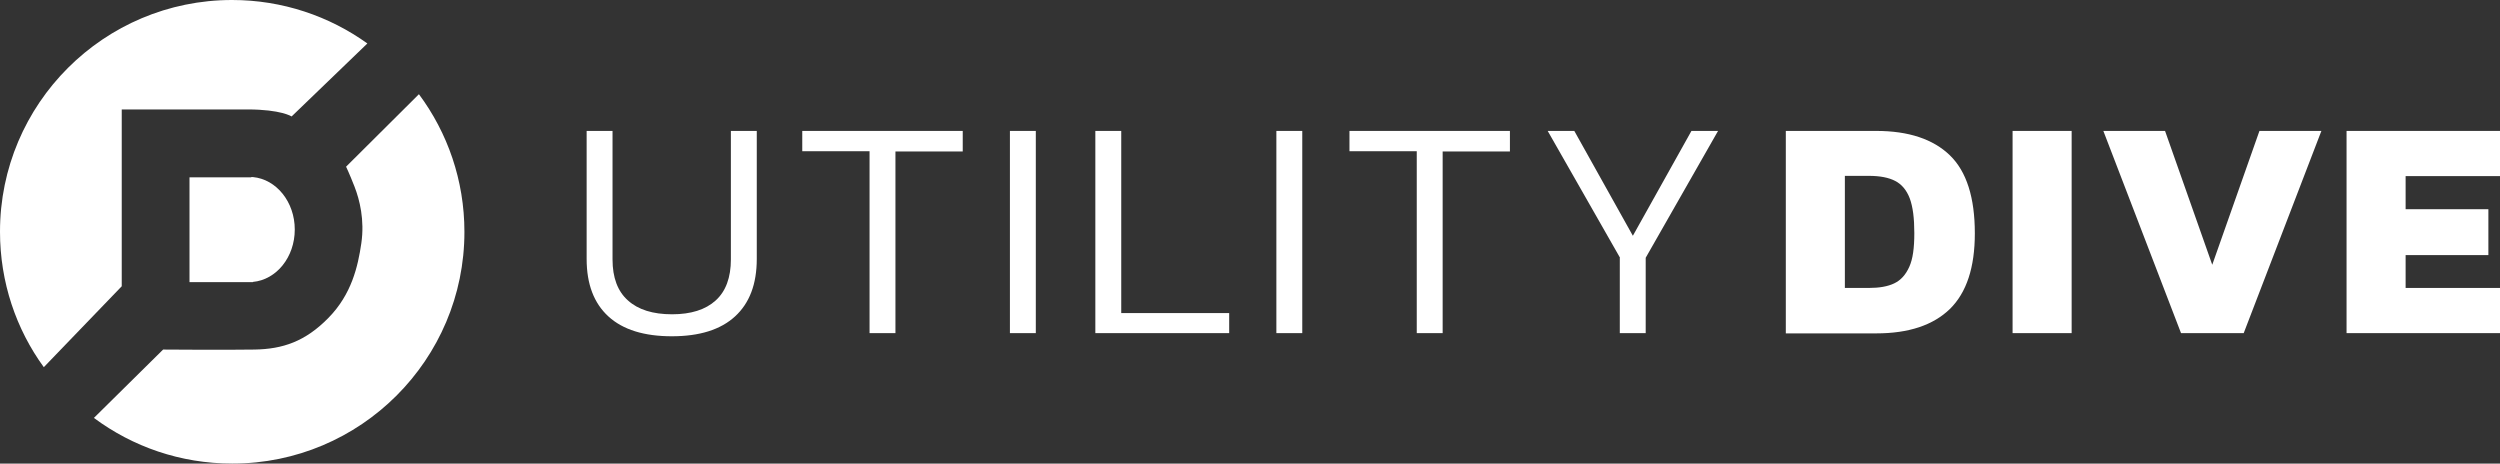
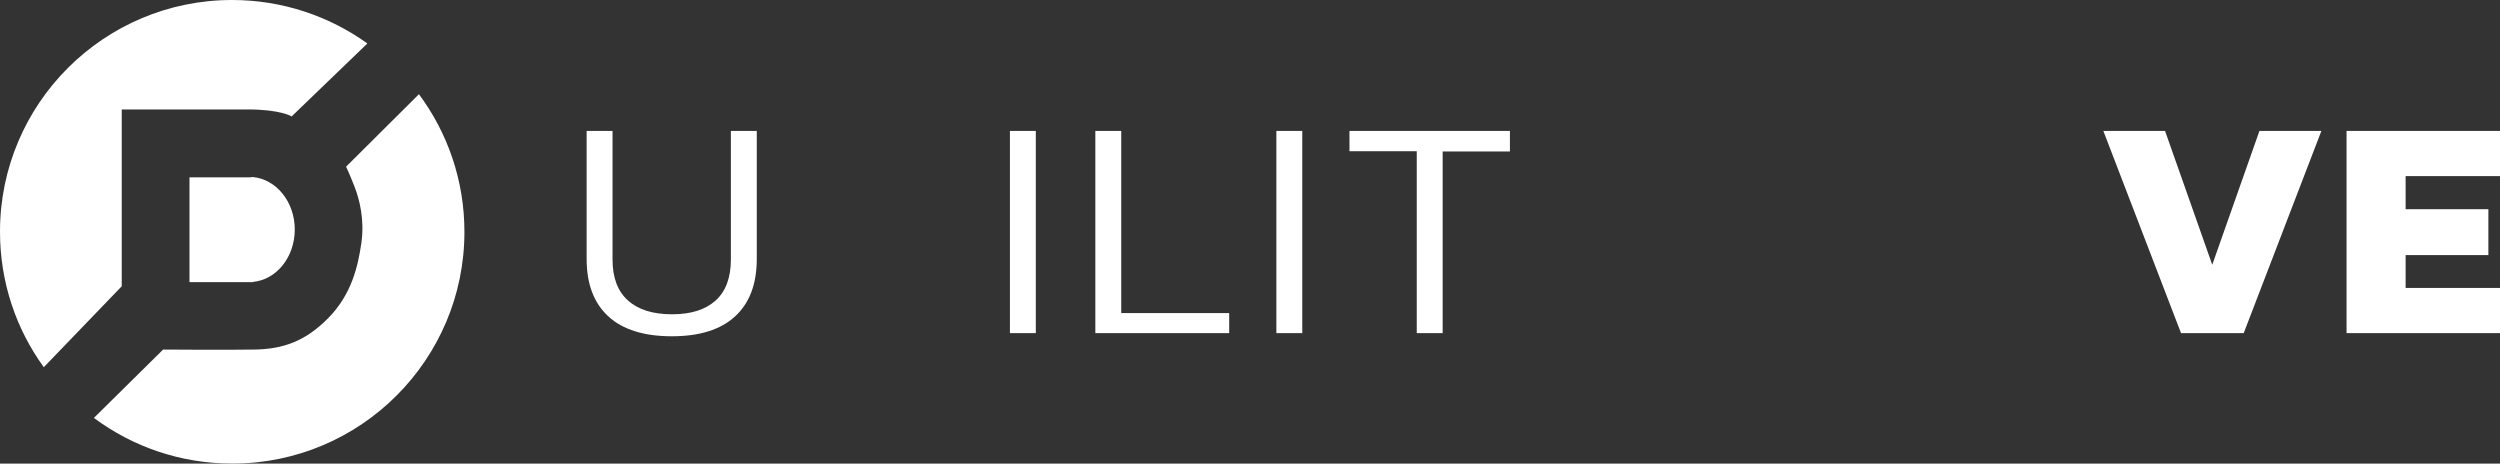
<svg xmlns="http://www.w3.org/2000/svg" width="151" height="28" viewBox="0 0 151 28" fill="none">
  <rect x="0" y="0" width="151" height="28" fill="#333333" stroke="none" />
  <path d="M43.224 18.151C43.838 17.597 44.145 16.765 44.145 15.671V7.908H45.709V15.642C45.709 17.159 45.271 18.312 44.394 19.114C43.517 19.917 42.245 20.311 40.578 20.311C38.912 20.311 37.626 19.917 36.749 19.114C35.872 18.312 35.433 17.159 35.433 15.642V7.908H36.997V15.671C36.997 16.765 37.304 17.597 37.933 18.151C38.547 18.706 39.438 18.983 40.593 18.983C41.733 18.983 42.61 18.706 43.224 18.151Z" fill="white" />
-   <path d="M54.085 20.121H52.521V9.134H48.457V7.908H58.149V9.149H54.085V20.121Z" fill="white" />
  <path d="M60.999 7.908H62.563V20.121H60.999V7.908Z" fill="white" />
  <path d="M74.243 18.91V20.121H66.159V7.908H67.723V18.91H74.243Z" fill="white" />
  <path d="M77.093 7.908H78.657V20.121H77.093V7.908Z" fill="white" />
  <path d="M87.136 20.121H85.572V9.134H81.508V7.908H91.199V9.149H87.136V20.121Z" fill="white" />
-   <path d="M97.85 15.569L93.48 7.908H95.088L98.625 14.241L102.163 7.908H103.77L99.4 15.569V20.121H97.836V15.569H97.85Z" fill="white" />
-   <path d="M107.863 7.908H113.33C115.275 7.908 116.766 8.404 117.774 9.382C118.783 10.36 119.28 11.935 119.28 14.095C119.28 16.152 118.783 17.67 117.774 18.662C116.766 19.639 115.289 20.136 113.33 20.136H107.863V7.908ZM112.877 17.392C113.506 17.392 114.017 17.305 114.412 17.115C114.807 16.925 115.099 16.605 115.318 16.123C115.538 15.642 115.625 14.97 115.625 14.08C115.625 13.176 115.538 12.49 115.348 11.979C115.158 11.483 114.865 11.133 114.471 10.929C114.076 10.724 113.55 10.622 112.877 10.622H111.43V17.392H112.877Z" fill="white" />
-   <path d="M121.56 7.908H125.127V20.121H121.56V7.908Z" fill="white" />
  <path d="M127.042 7.908H130.769L133.62 15.992L136.47 7.908H140.212L135.52 20.121H131.734L127.042 7.908Z" fill="white" />
  <path d="M141.732 7.908H151V10.637H145.299V12.636H150.298V15.408H145.299V17.392H151V20.121H141.732V7.908Z" fill="white" />
  <path d="M15.173 10.71C15.129 10.71 15.1 10.71 15.056 10.71C15.012 10.71 14.983 10.71 14.939 10.71H11.446V17.042H14.954C14.983 17.042 15.027 17.042 15.056 17.042C15.085 17.042 15.129 17.042 15.159 17.042H15.275V17.028C16.693 16.896 17.804 15.539 17.804 13.861C17.804 12.198 16.693 10.826 15.275 10.695H15.173V10.71Z" fill="white" />
  <path d="M7.353 17.29V6.61C7.353 6.61 12.937 6.61 14.954 6.61C16.971 6.61 17.614 7.033 17.614 7.033L22.189 2.626C19.895 0.978 17.059 0 14.018 0C6.271 0 0 6.274 0 13.993C0 17.057 0.979 19.887 2.646 22.178L7.353 17.29Z" fill="white" />
  <path d="M25.303 5.69L20.903 10.068C20.903 10.068 21.108 10.491 21.415 11.279C21.722 12.067 22.029 13.292 21.824 14.693C21.619 16.094 21.239 17.772 19.836 19.202C18.433 20.632 17.073 21.084 15.378 21.113C13.682 21.142 9.852 21.113 9.852 21.113L5.672 25.242C8.01 26.979 10.89 28 14.033 28C21.78 28 28.051 21.726 28.051 14.007C28.051 10.885 27.028 8.01 25.303 5.69Z" fill="white" />
</svg>